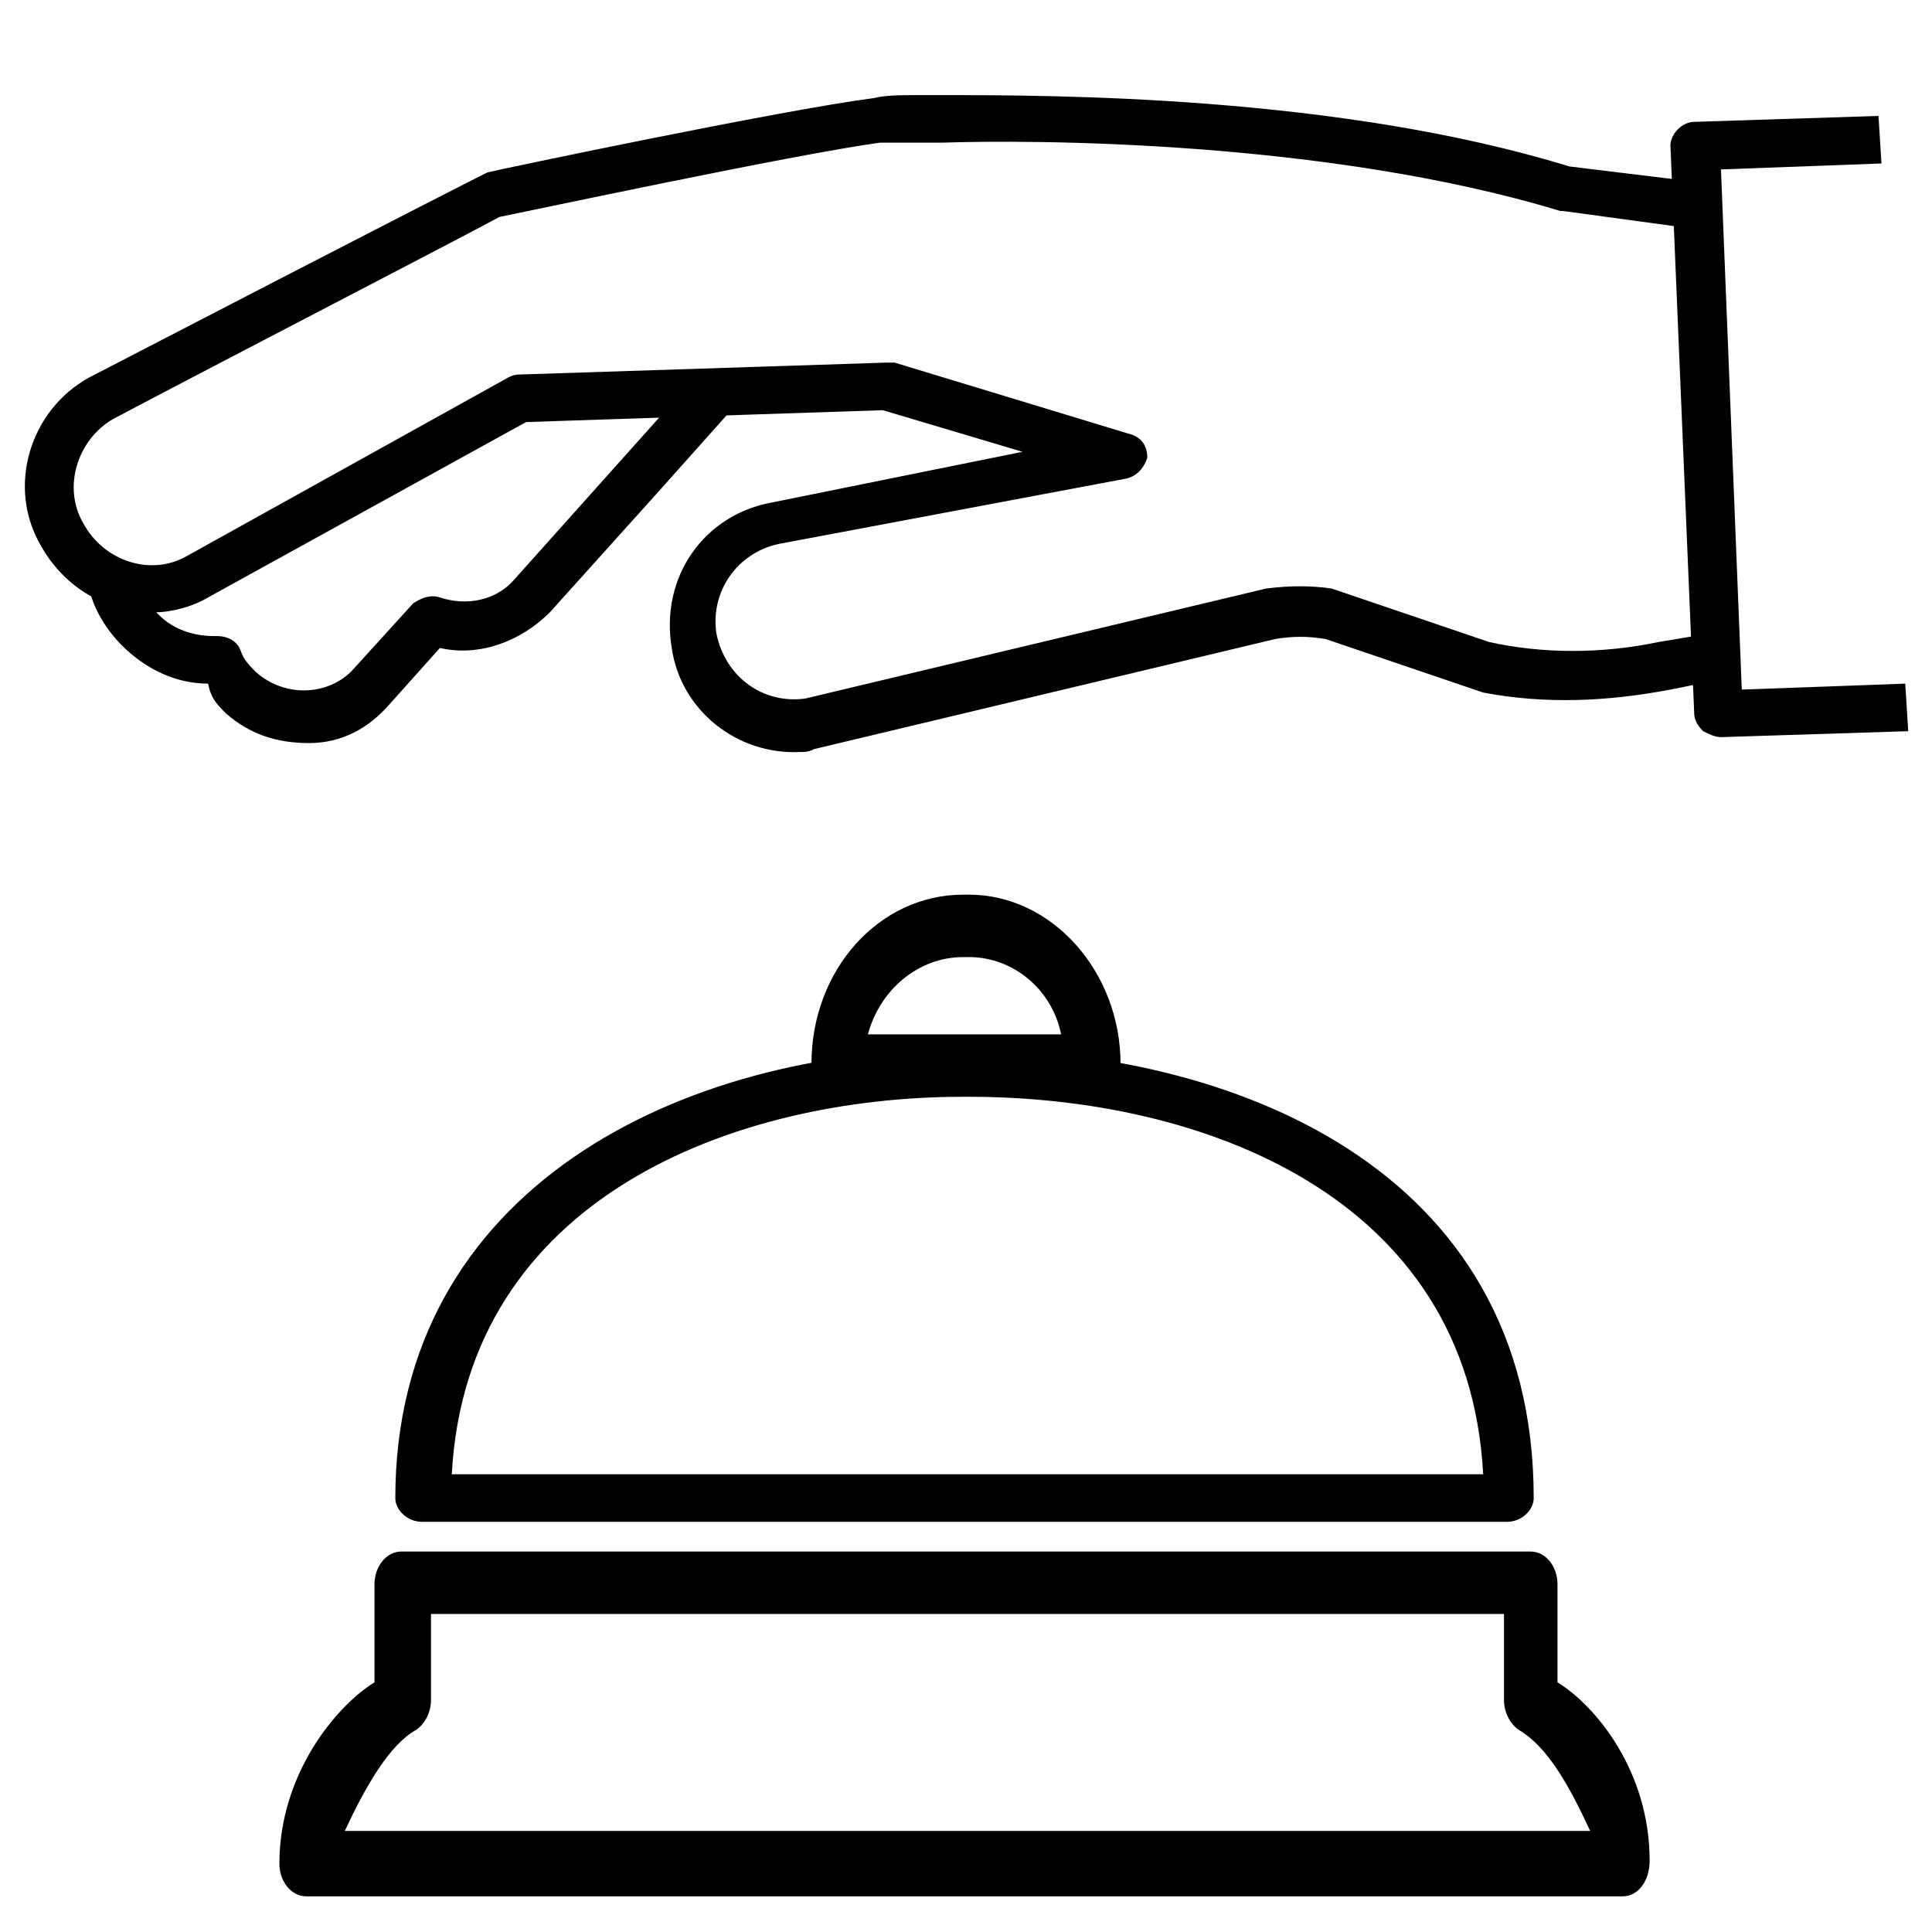
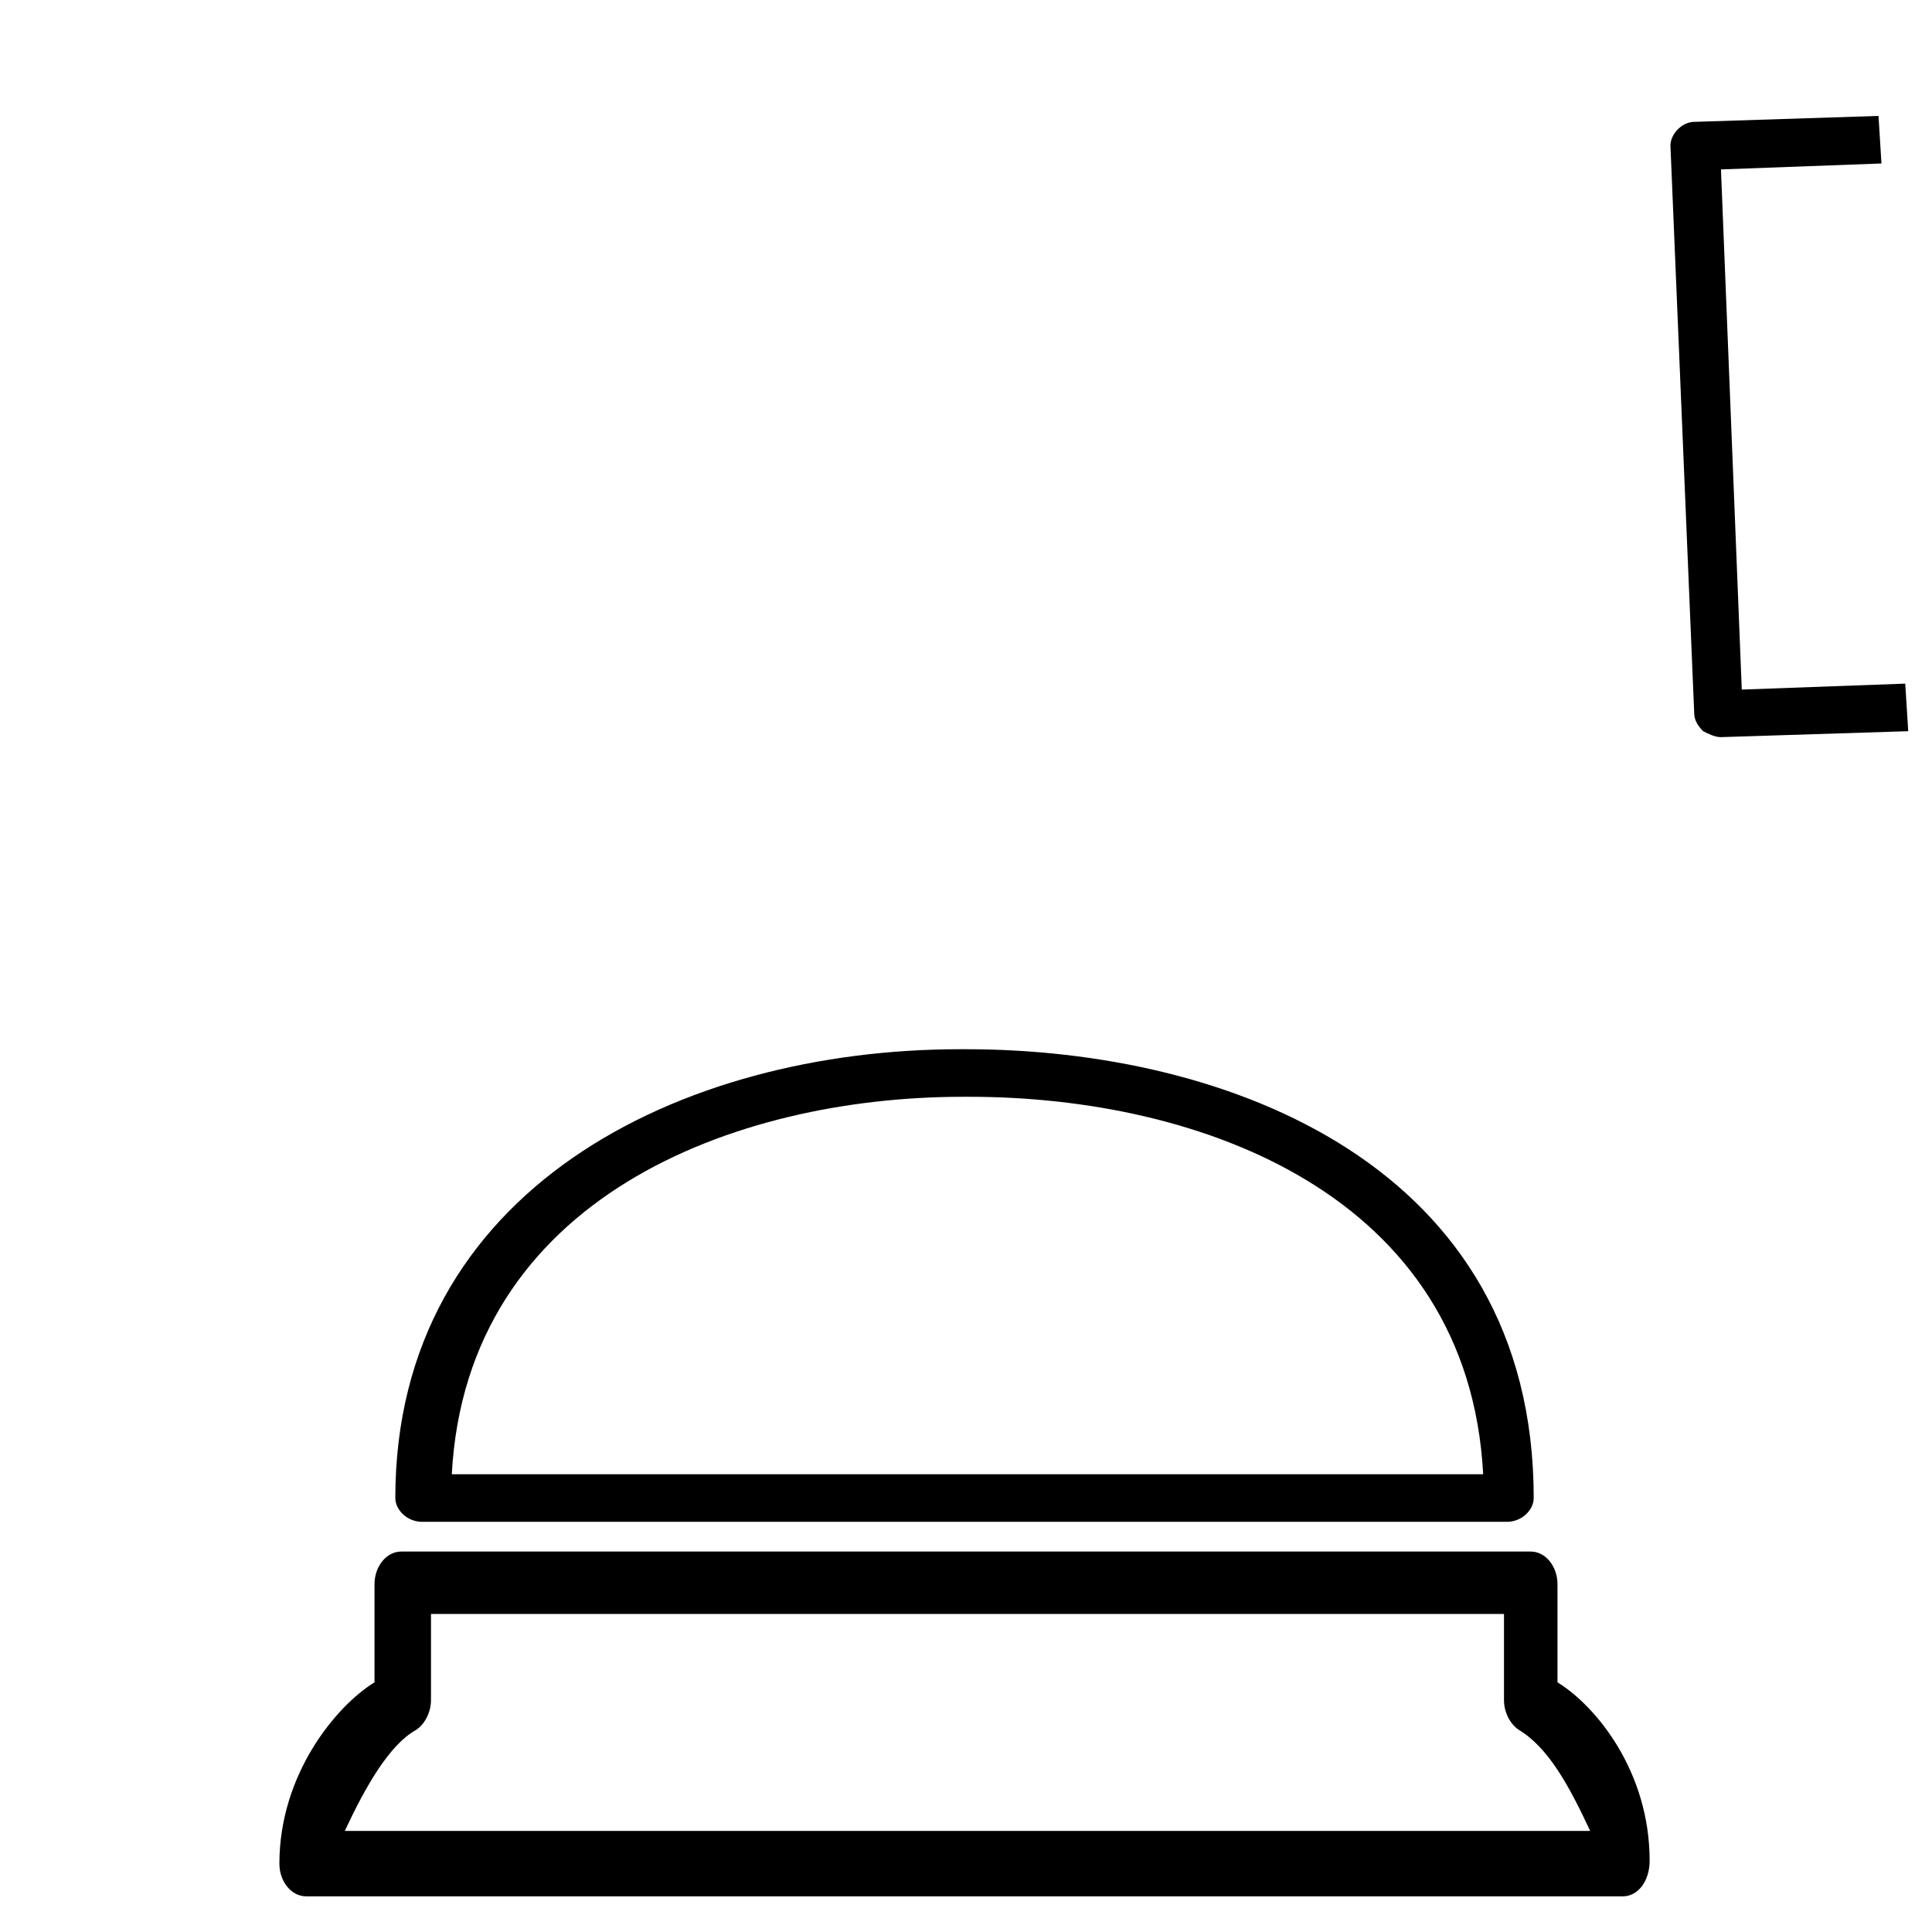
<svg xmlns="http://www.w3.org/2000/svg" version="1.1" id="Layer_1" x="0px" y="0px" viewBox="0 0 65 65" style="enable-background:new 0 0 65 65;" xml:space="preserve">
-   <path d="M7.6,24c0.8,0.7,1.7,1,2.8,1c1.1,0,2-0.5,2.7-1.3l1.7-1.9c1.3,0.3,2.7-0.2,3.7-1.2l3.6-4l2.5-2.8l-2.2,0l-5.1,5.7  c-0.6,0.7-1.6,0.9-2.5,0.6c-0.3-0.1-0.6,0-0.9,0.2l-2,2.2c-0.8,0.9-2.3,1-3.3,0.1c-0.2-0.2-0.4-0.4-0.5-0.7  c-0.1-0.3-0.4-0.5-0.8-0.5c0,0,0,0,0,0l-0.1,0c-0.8,0-1.6-0.3-2.1-1c-0.1-0.1-0.2-0.3-0.3-0.4c-0.7-0.1-1.3-0.3-1.9-0.7  c0.1,0.8,0.4,1.5,1,2.2c0.8,0.9,1.9,1.5,3.1,1.5C7.1,23.5,7.3,23.7,7.6,24z" />
-   <path d="M31.7,3.2c-0.3,0-0.5,0-0.8,0c-0.6,0-1.1,0-1.5,0.1c-3.1,0.4-12.6,2.4-13,2.5l0,0C16,6,14.2,6.9,3,12.7  c-2,1.1-2.8,3.7-1.6,5.7c0.8,1.4,2.2,2.2,3.8,2.2c0.6,0,1.3-0.2,1.8-0.5l10.7-5.9l12-0.4l4.7,1.4L26,16.9c-2.3,0.4-3.8,2.5-3.4,4.9  c0.3,2.1,2.2,3.6,4.3,3.5c0.2,0,0.3,0,0.5-0.1l15.5-3.7c0.6-0.1,1.1-0.1,1.7,0l5.3,1.8c2.1,0.4,4.2,0.3,6.3-0.1l1.5-0.3l-0.1-1.6  l-1.8,0.3c-1.9,0.4-3.9,0.4-5.7,0l-5.3-1.8c-0.7-0.1-1.4-0.1-2.2,0l-15.5,3.7c-1.4,0.2-2.7-0.7-3-2.2c-0.2-1.4,0.7-2.7,2.1-3  l11.7-2.2c0.4-0.1,0.6-0.4,0.7-0.7c0-0.4-0.2-0.7-0.6-0.8l-7.9-2.4c-0.1,0-0.2,0-0.3,0l-12.3,0.4c0,0,0,0,0,0c-0.1,0-0.2,0-0.4,0.1  l-10.8,6c-1.2,0.7-2.8,0.2-3.5-1.1c-0.7-1.2-0.2-2.8,1-3.5c3.4-1.8,12.1-6.3,13-6.8c1-0.2,9.9-2.1,12.8-2.5c0.4,0,0.8,0,1.3,0  c0.3,0,0.6,0,0.8,0c2.9-0.1,12.9-0.1,20.8,2.3c0,0,0.1,0,0.1,0l4.4,0.6l-0.1-1.6l-4.1-0.5C45,3.2,35.4,3.2,31.7,3.2z" />
  <path d="M57,4.1c-0.4,0-0.8,0.4-0.8,0.8L57,24c0,0.2,0.1,0.4,0.3,0.6c0.2,0.1,0.4,0.2,0.6,0.2l6.3-0.2l-0.1-1.6l-5.5,0.2L57.9,5.7  l5.4-0.2l-0.1-1.6L57,4.1C57,4.1,57,4.1,57,4.1z" />
  <g>
    <path d="M52.4,56.6v-3.3c0-0.6-0.4-1.1-0.9-1.1H13.5c-0.5,0-0.9,0.5-0.9,1.1v3.3c-1.3,0.8-3.2,3.1-3.2,6.1c0,0.6,0.4,1.1,0.9,1.1   h44.3c0.5,0,0.9-0.5,0.9-1.2C55.5,59.6,53.7,57.4,52.4,56.6z M11.6,61.6c0.7-1.5,1.5-2.9,2.4-3.4c0.3-0.2,0.5-0.6,0.5-1v-2.9h36.1   v2.9c0,0.4,0.2,0.8,0.5,1c1,0.6,1.7,1.9,2.4,3.4H11.6z" />
-     <path d="M36.8,36.9c0.5,0,0.9-0.5,0.9-1.1c0-3.1-2.3-5.7-5.1-5.7h-0.2c-2.8,0-5.1,2.5-5.1,5.7c0,0.6,0.4,1,0.9,1H36.8z M32.4,32.2   h0.2c1.5,0,2.8,1.1,3.1,2.6h-6.5C29.6,33.3,30.9,32.2,32.4,32.2z" />
    <path d="M13.3,50.4c0,0.4,0.4,0.8,0.9,0.8h36.5c0.5,0,0.9-0.4,0.9-0.8c0-11.2-10.3-15.1-19.1-15.1l-0.2,0   C22.9,35.3,13.3,40,13.3,50.4z M32.4,36.9l0.2,0c7.8,0,16.8,3.3,17.3,12.7H15.2C15.7,40.3,24.7,36.9,32.4,36.9z" />
  </g>
</svg>